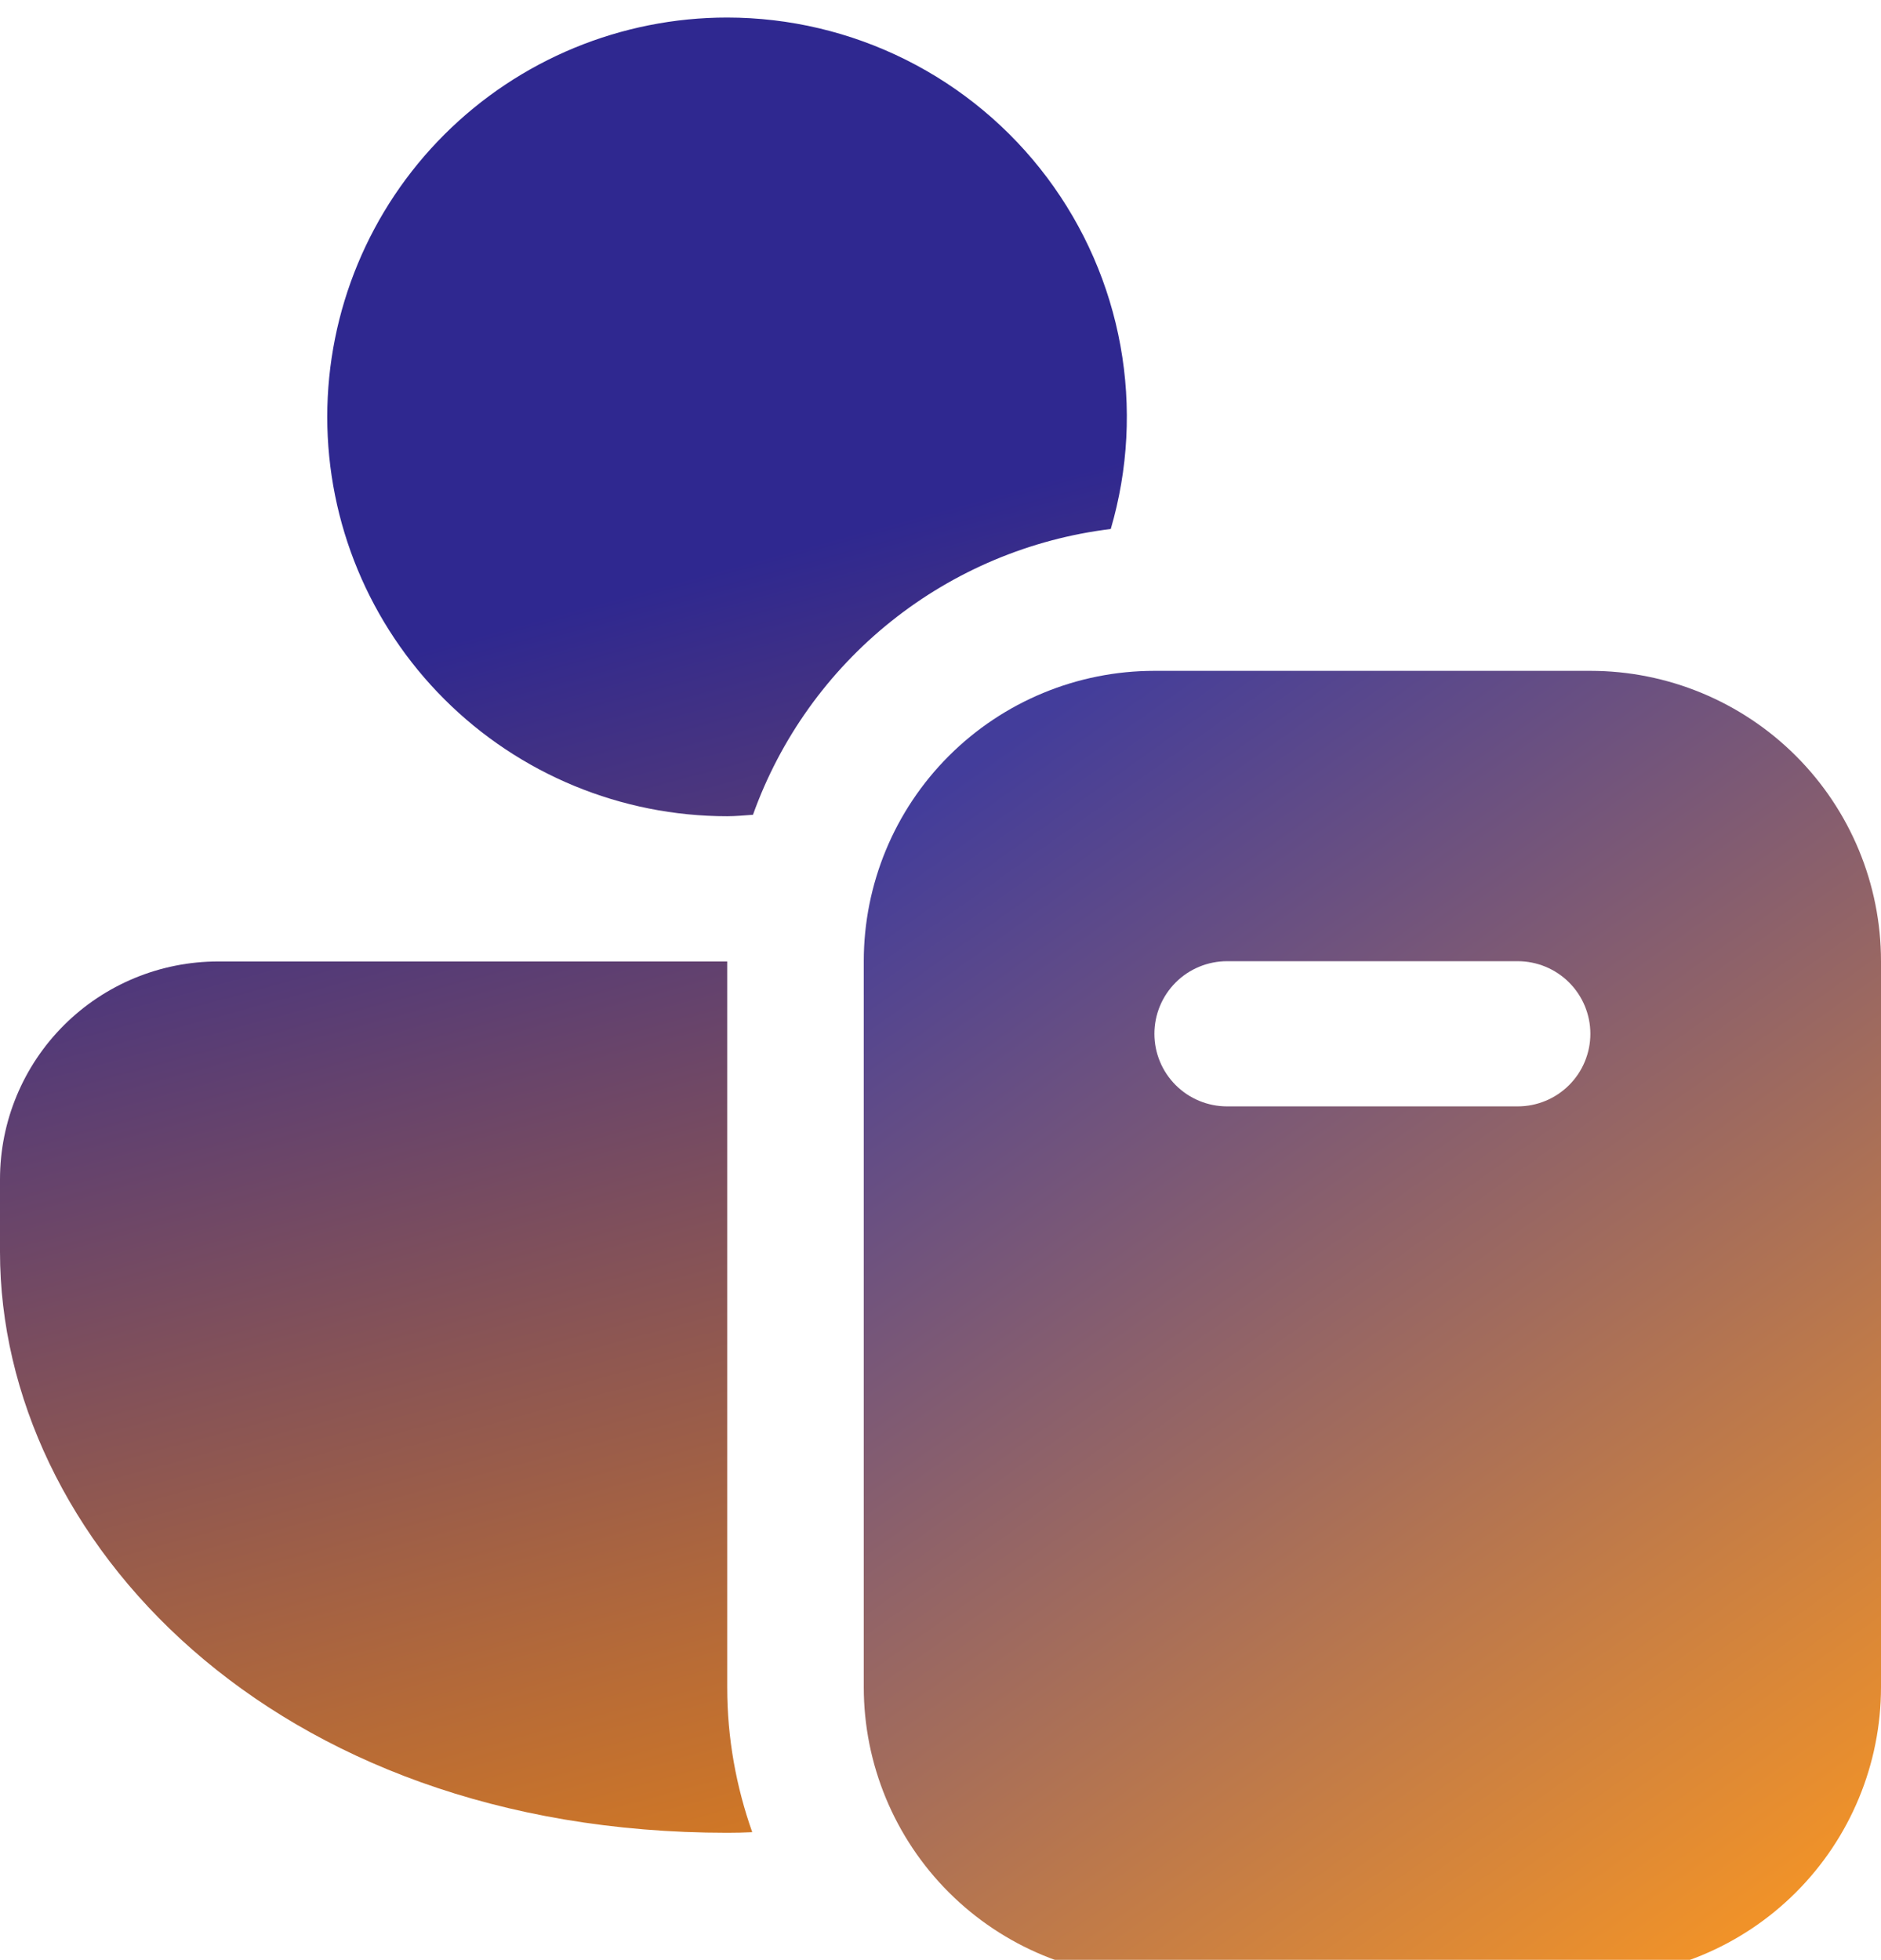
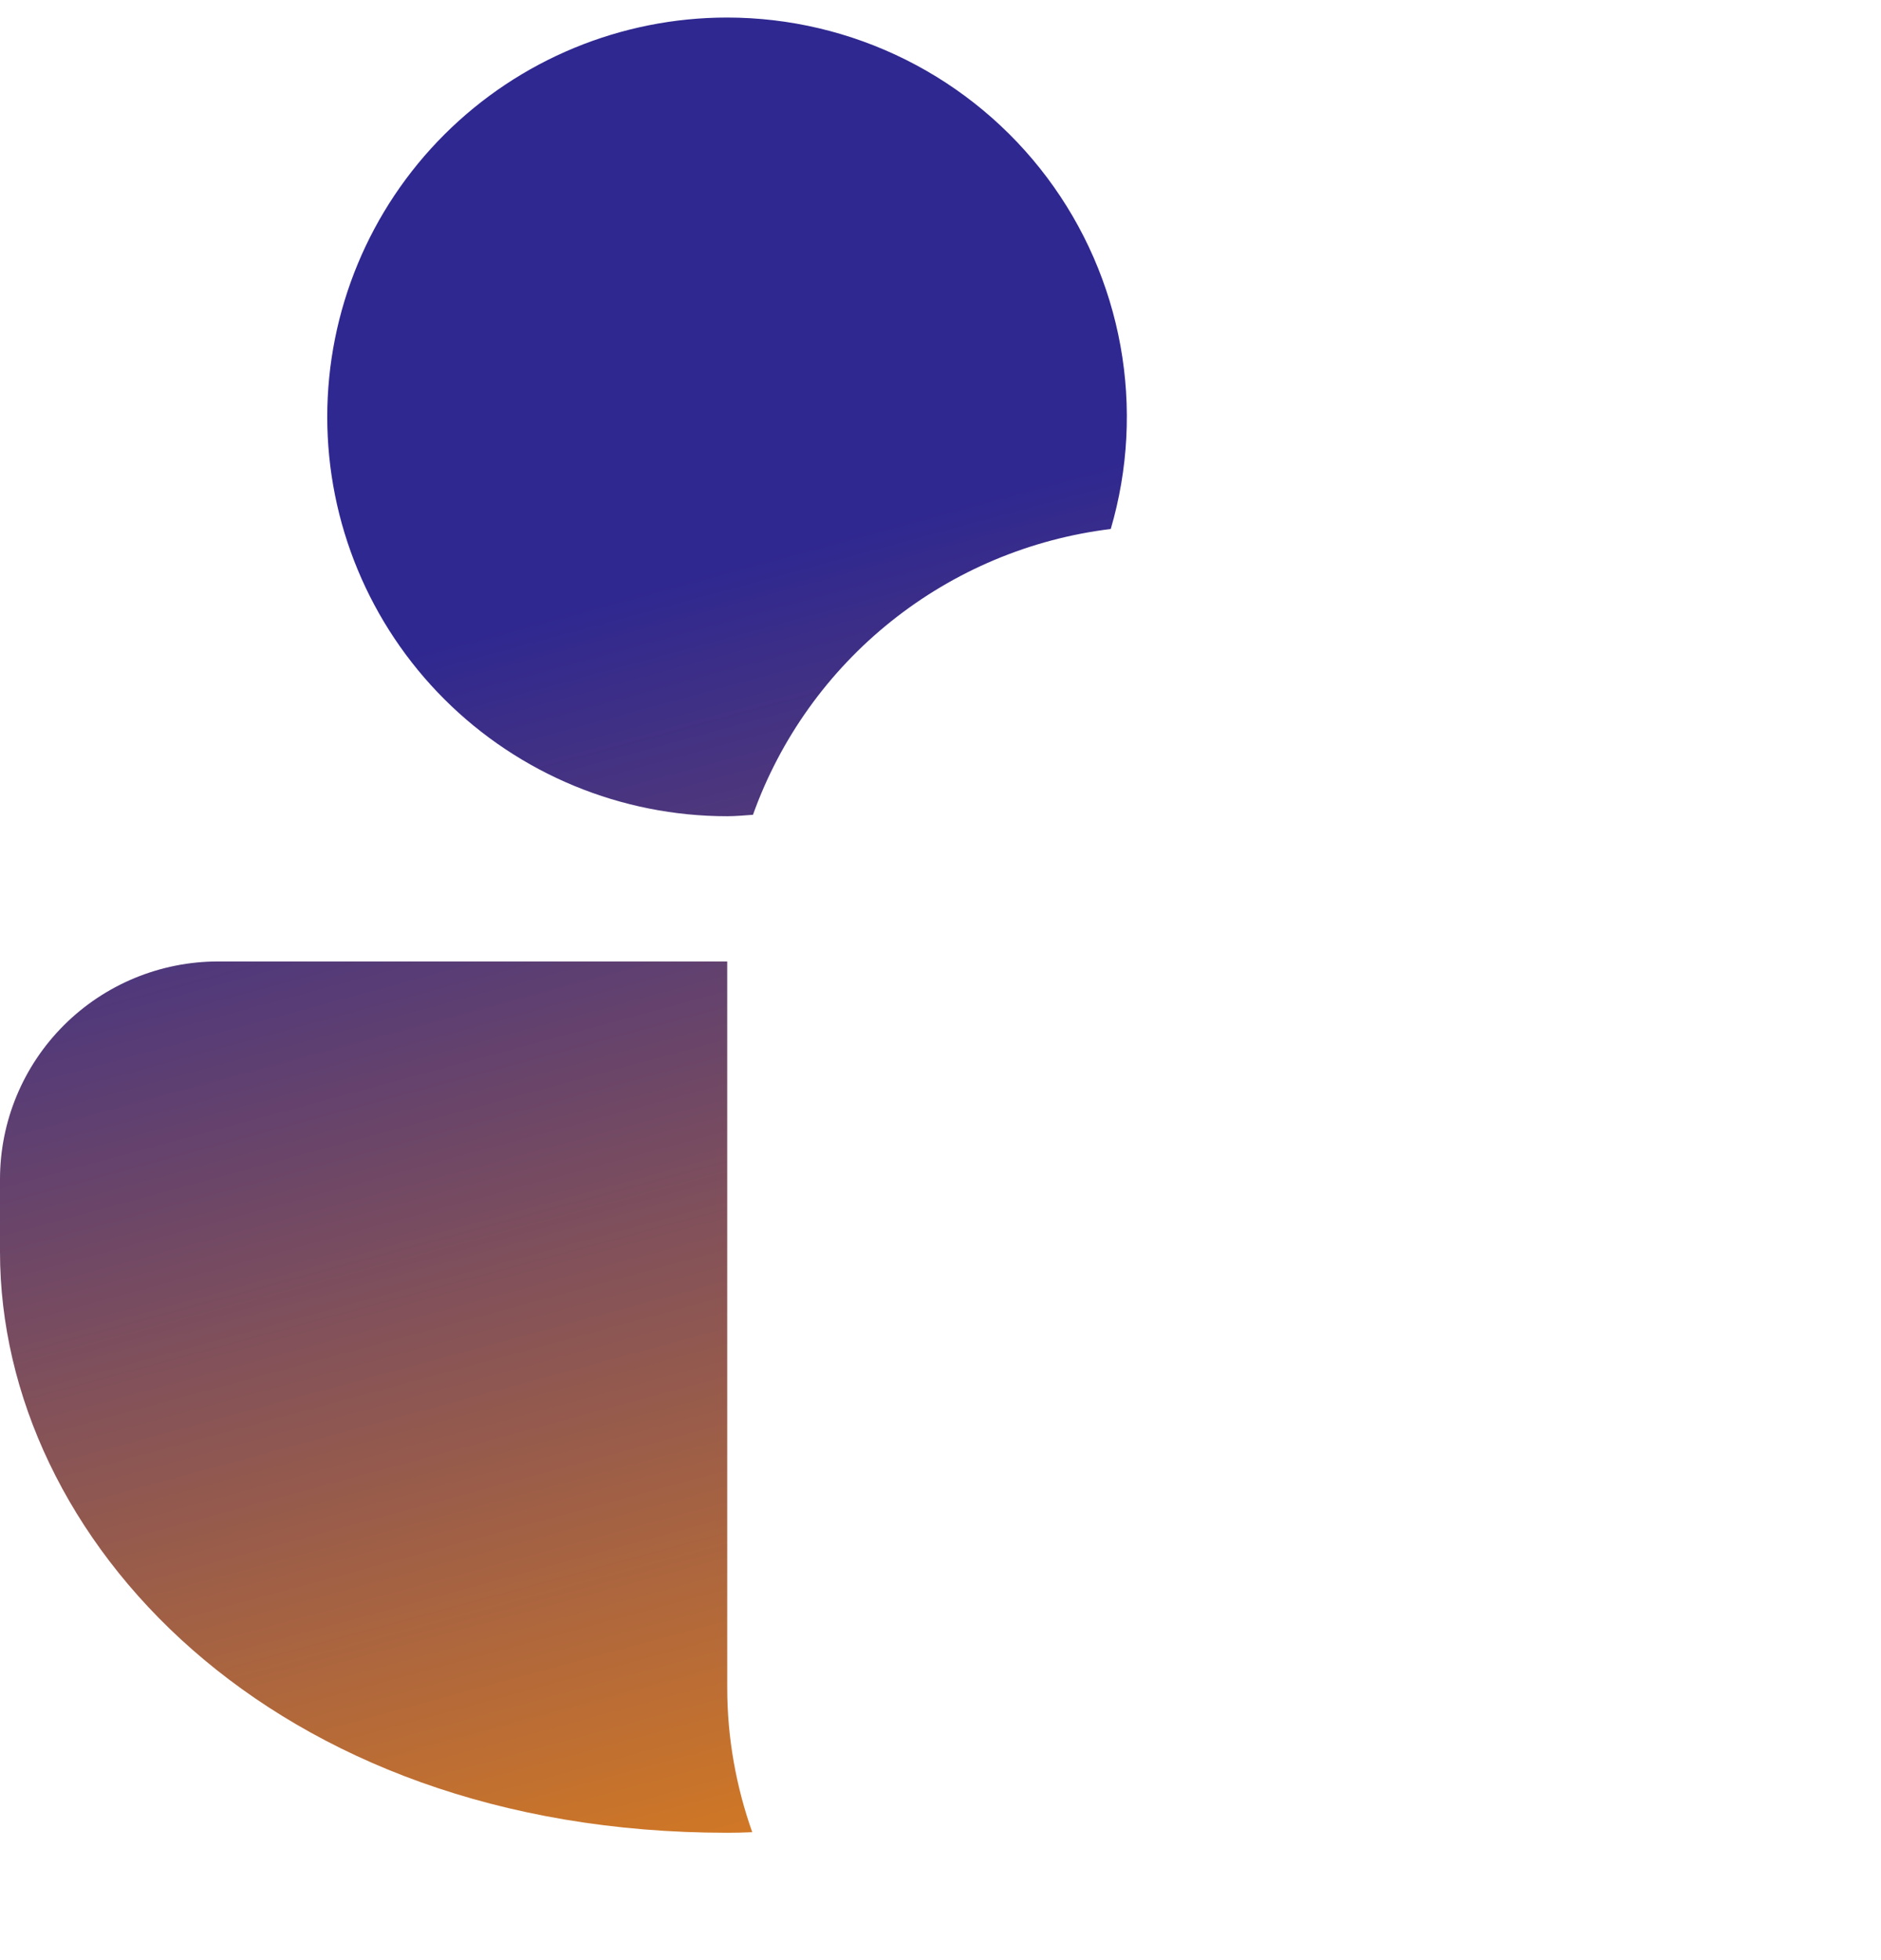
<svg xmlns="http://www.w3.org/2000/svg" width="429" height="447" viewBox="0 0 429 447" fill="none">
  <g filter="url(#filter0_i_1978_147)">
-     <path d="M362.714 149C380.294 149 397.154 155.977 409.585 168.396C422.016 180.815 429 197.659 429 215.222V380.778C429 398.341 422.016 415.185 409.585 427.604C397.154 440.023 380.294 447 362.714 447H263.286C245.706 447 228.846 440.023 216.415 427.604C203.984 415.185 197 398.341 197 380.778V215.222C197 197.659 203.984 180.815 216.415 168.396C228.846 155.977 245.706 149 263.286 149H362.714ZM279.857 215.222C275.462 215.222 271.247 216.966 268.139 220.071C265.032 223.176 263.286 227.387 263.286 231.778C263.286 236.169 265.032 240.38 268.139 243.484C271.247 246.589 275.462 248.333 279.857 248.333H346.143C350.538 248.333 354.753 246.589 357.861 243.484C360.968 240.38 362.714 236.169 362.714 231.778C362.714 227.387 360.968 223.176 357.861 220.071C354.753 216.966 350.538 215.222 346.143 215.222H279.857Z" fill="url(#paint0_linear_1978_147)" fill-opacity="0.9" />
    <path d="M165.858 380.88C165.858 392.472 167.915 403.534 171.564 413.868C169.684 413.956 167.782 414 165.858 414C61.699 414 0 346.8 0 281.52V264.96C0 251.784 5.242 239.148 14.574 229.831C23.905 220.514 36.561 215.28 49.757 215.28H165.858V380.88ZM165.858 0C180.019 0.012 193.982 3.316 206.643 9.65C219.303 15.984 230.313 25.174 238.8 36.492C247.288 47.81 253.019 60.945 255.541 74.858C258.064 88.77 257.307 103.078 253.332 116.649C235.015 118.89 217.682 126.173 203.272 137.683C188.862 149.194 177.941 164.478 171.73 181.829C169.772 181.961 167.815 182.16 165.858 182.16C141.665 182.16 118.462 172.564 101.354 155.483C84.247 138.402 74.636 115.236 74.636 91.08C74.636 66.924 84.247 43.758 101.354 26.677C118.462 9.596 141.665 0 165.858 0Z" fill="url(#paint1_linear_1978_147)" />
  </g>
  <defs>
    <filter id="filter0_i_1978_147" x="0" y="0" width="429" height="451" filterUnits="userSpaceOnUse" color-interpolation-filters="sRGB">
      <feFlood flood-opacity="0" result="BackgroundImageFix" />
      <feBlend mode="normal" in="SourceGraphic" in2="BackgroundImageFix" result="shape" />
      <feColorMatrix in="SourceAlpha" type="matrix" values="0 0 0 0 0 0 0 0 0 0 0 0 0 0 0 0 0 0 127 0" result="hardAlpha" />
      <feOffset dy="4" />
      <feGaussianBlur stdDeviation="5" />
      <feComposite in2="hardAlpha" operator="arithmetic" k2="-1" k3="1" />
      <feColorMatrix type="matrix" values="0 0 0 0 1 0 0 0 0 1 0 0 0 0 1 0 0 0 0.25 0" />
      <feBlend mode="normal" in2="shape" result="effect1_innerShadow_1978_147" />
    </filter>
    <linearGradient id="paint0_linear_1978_147" x1="224" y1="169.5" x2="414.377" y2="437.587" gradientUnits="userSpaceOnUse">
      <stop stop-color="#2F2890" />
      <stop offset="1" stop-color="#F68A0D" />
    </linearGradient>
    <linearGradient id="paint1_linear_1978_147" x1="128.5" y1="-8.25146e-06" x2="256.606" y2="471.607" gradientUnits="userSpaceOnUse">
      <stop offset="0.267" stop-color="#2F2890" />
      <stop offset="0.975" stop-color="#F68A0D" />
    </linearGradient>
  </defs>
</svg>